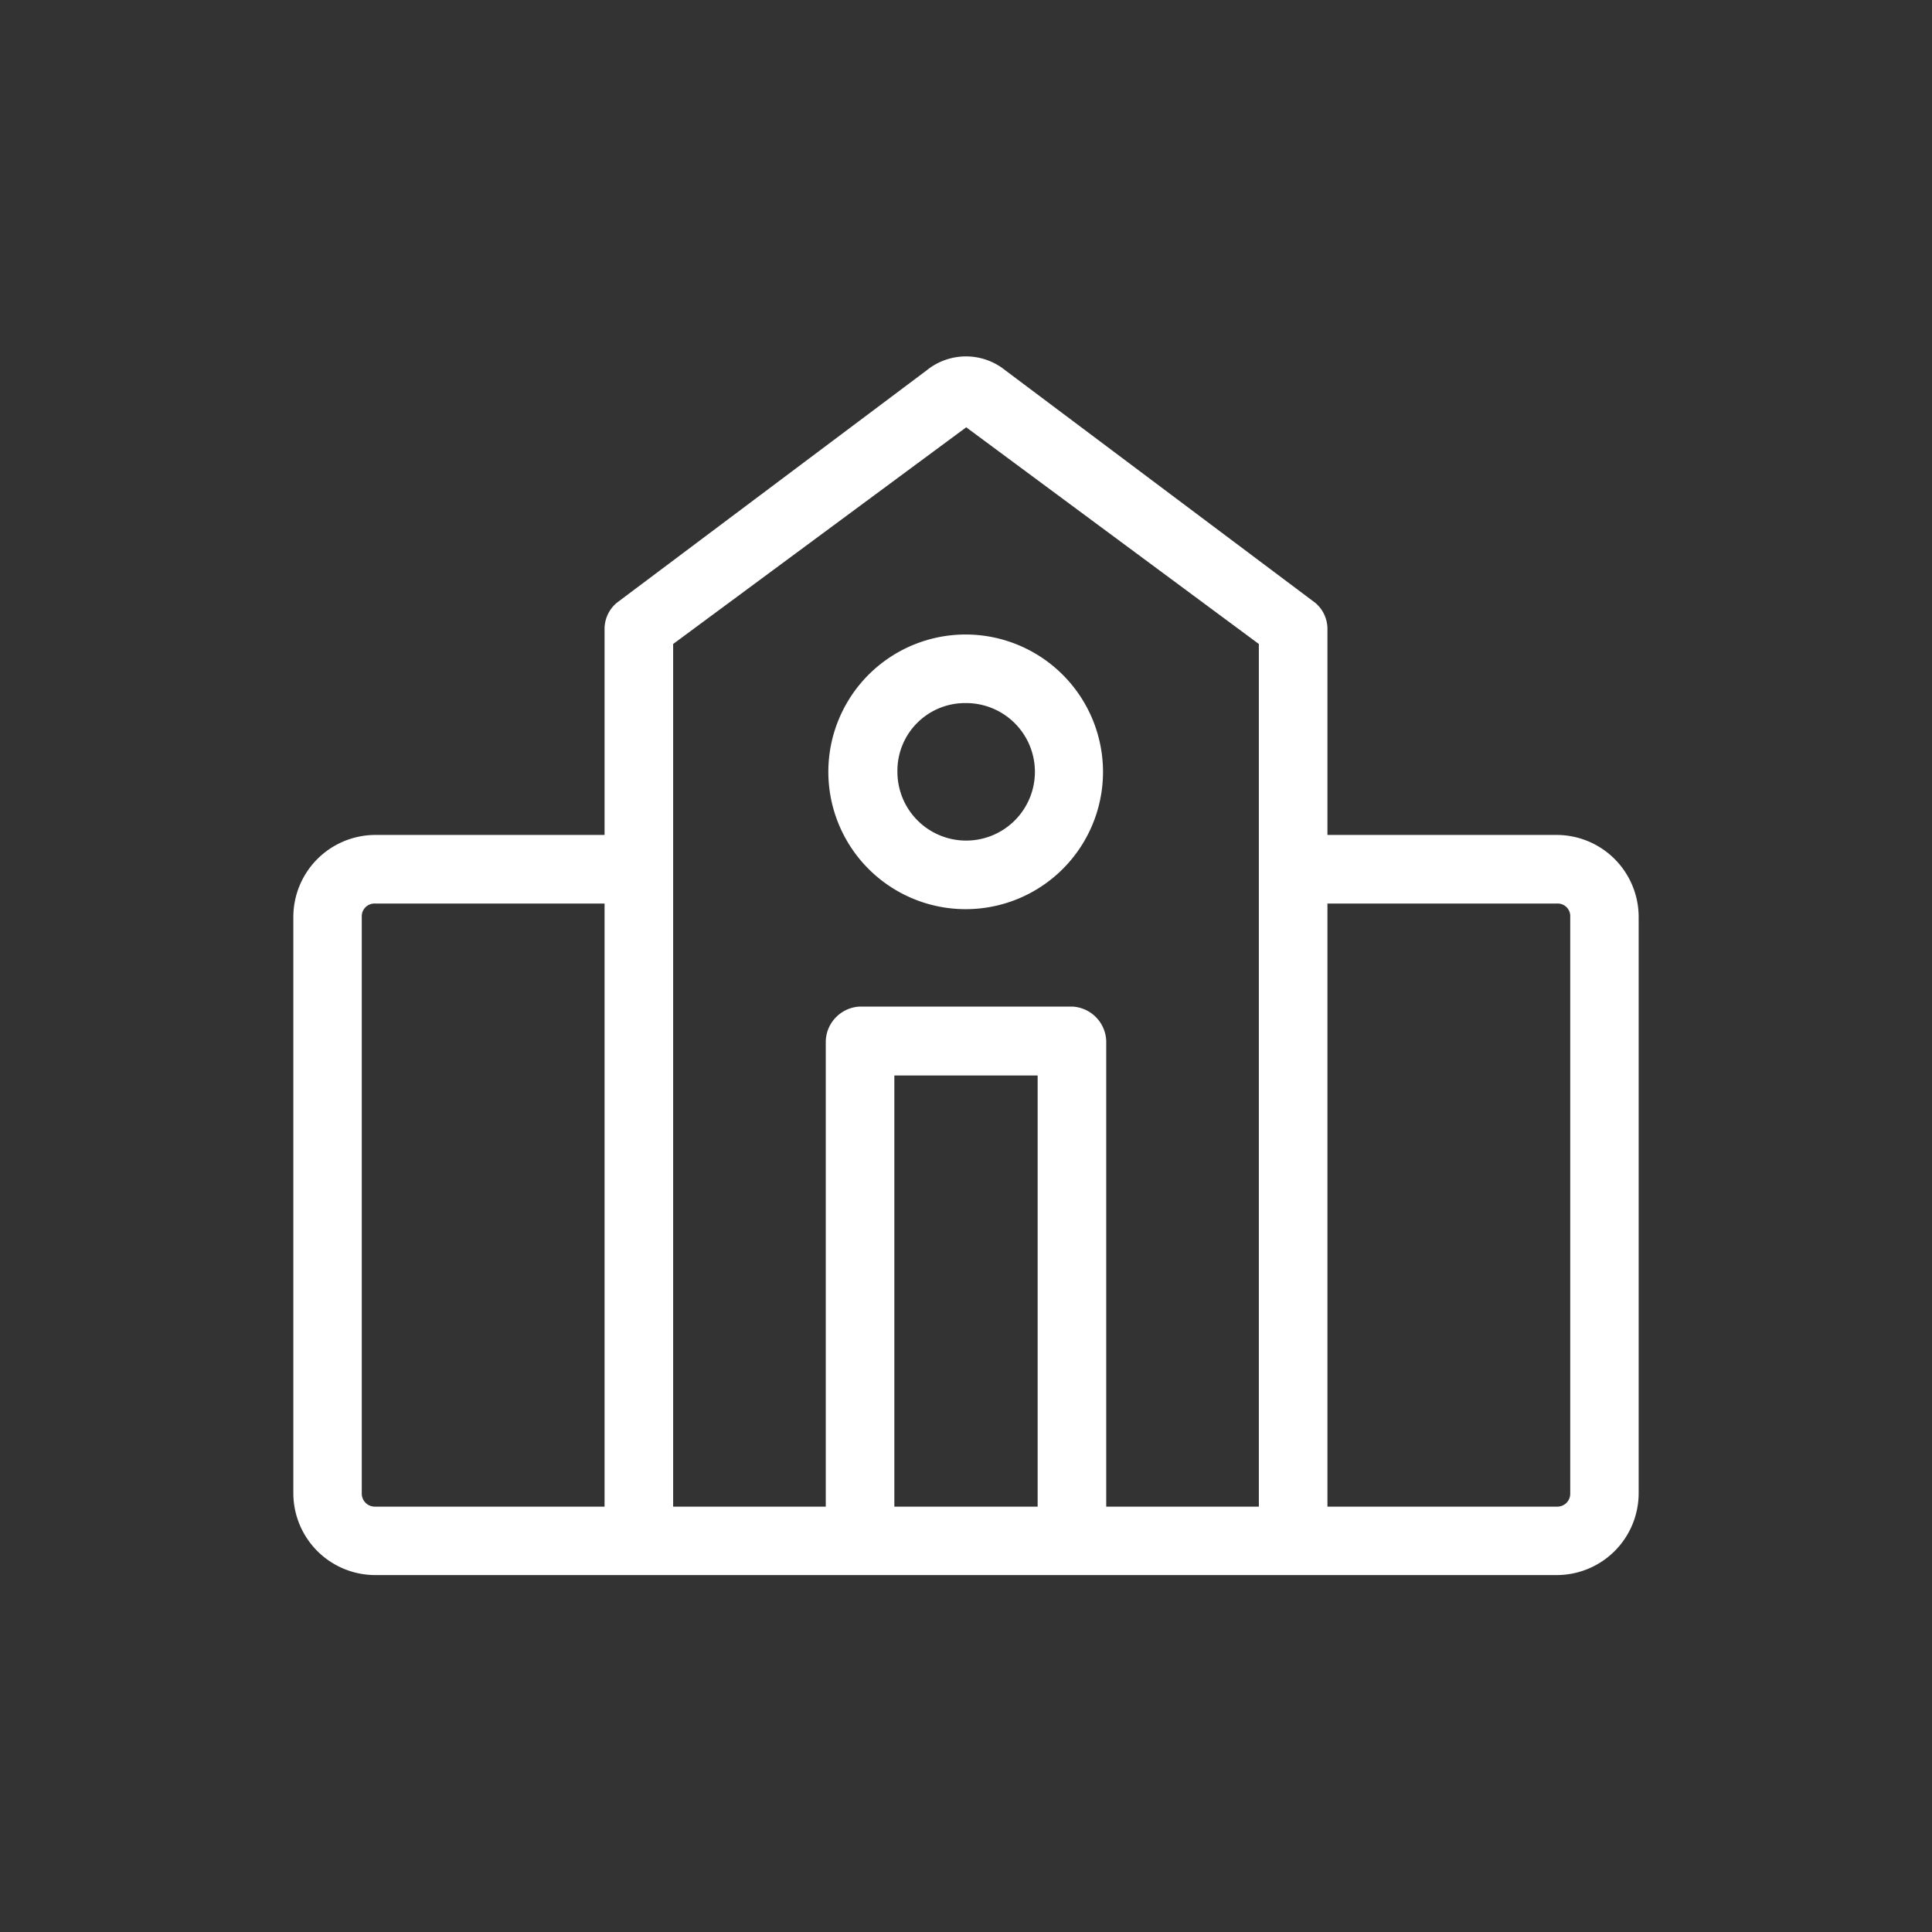
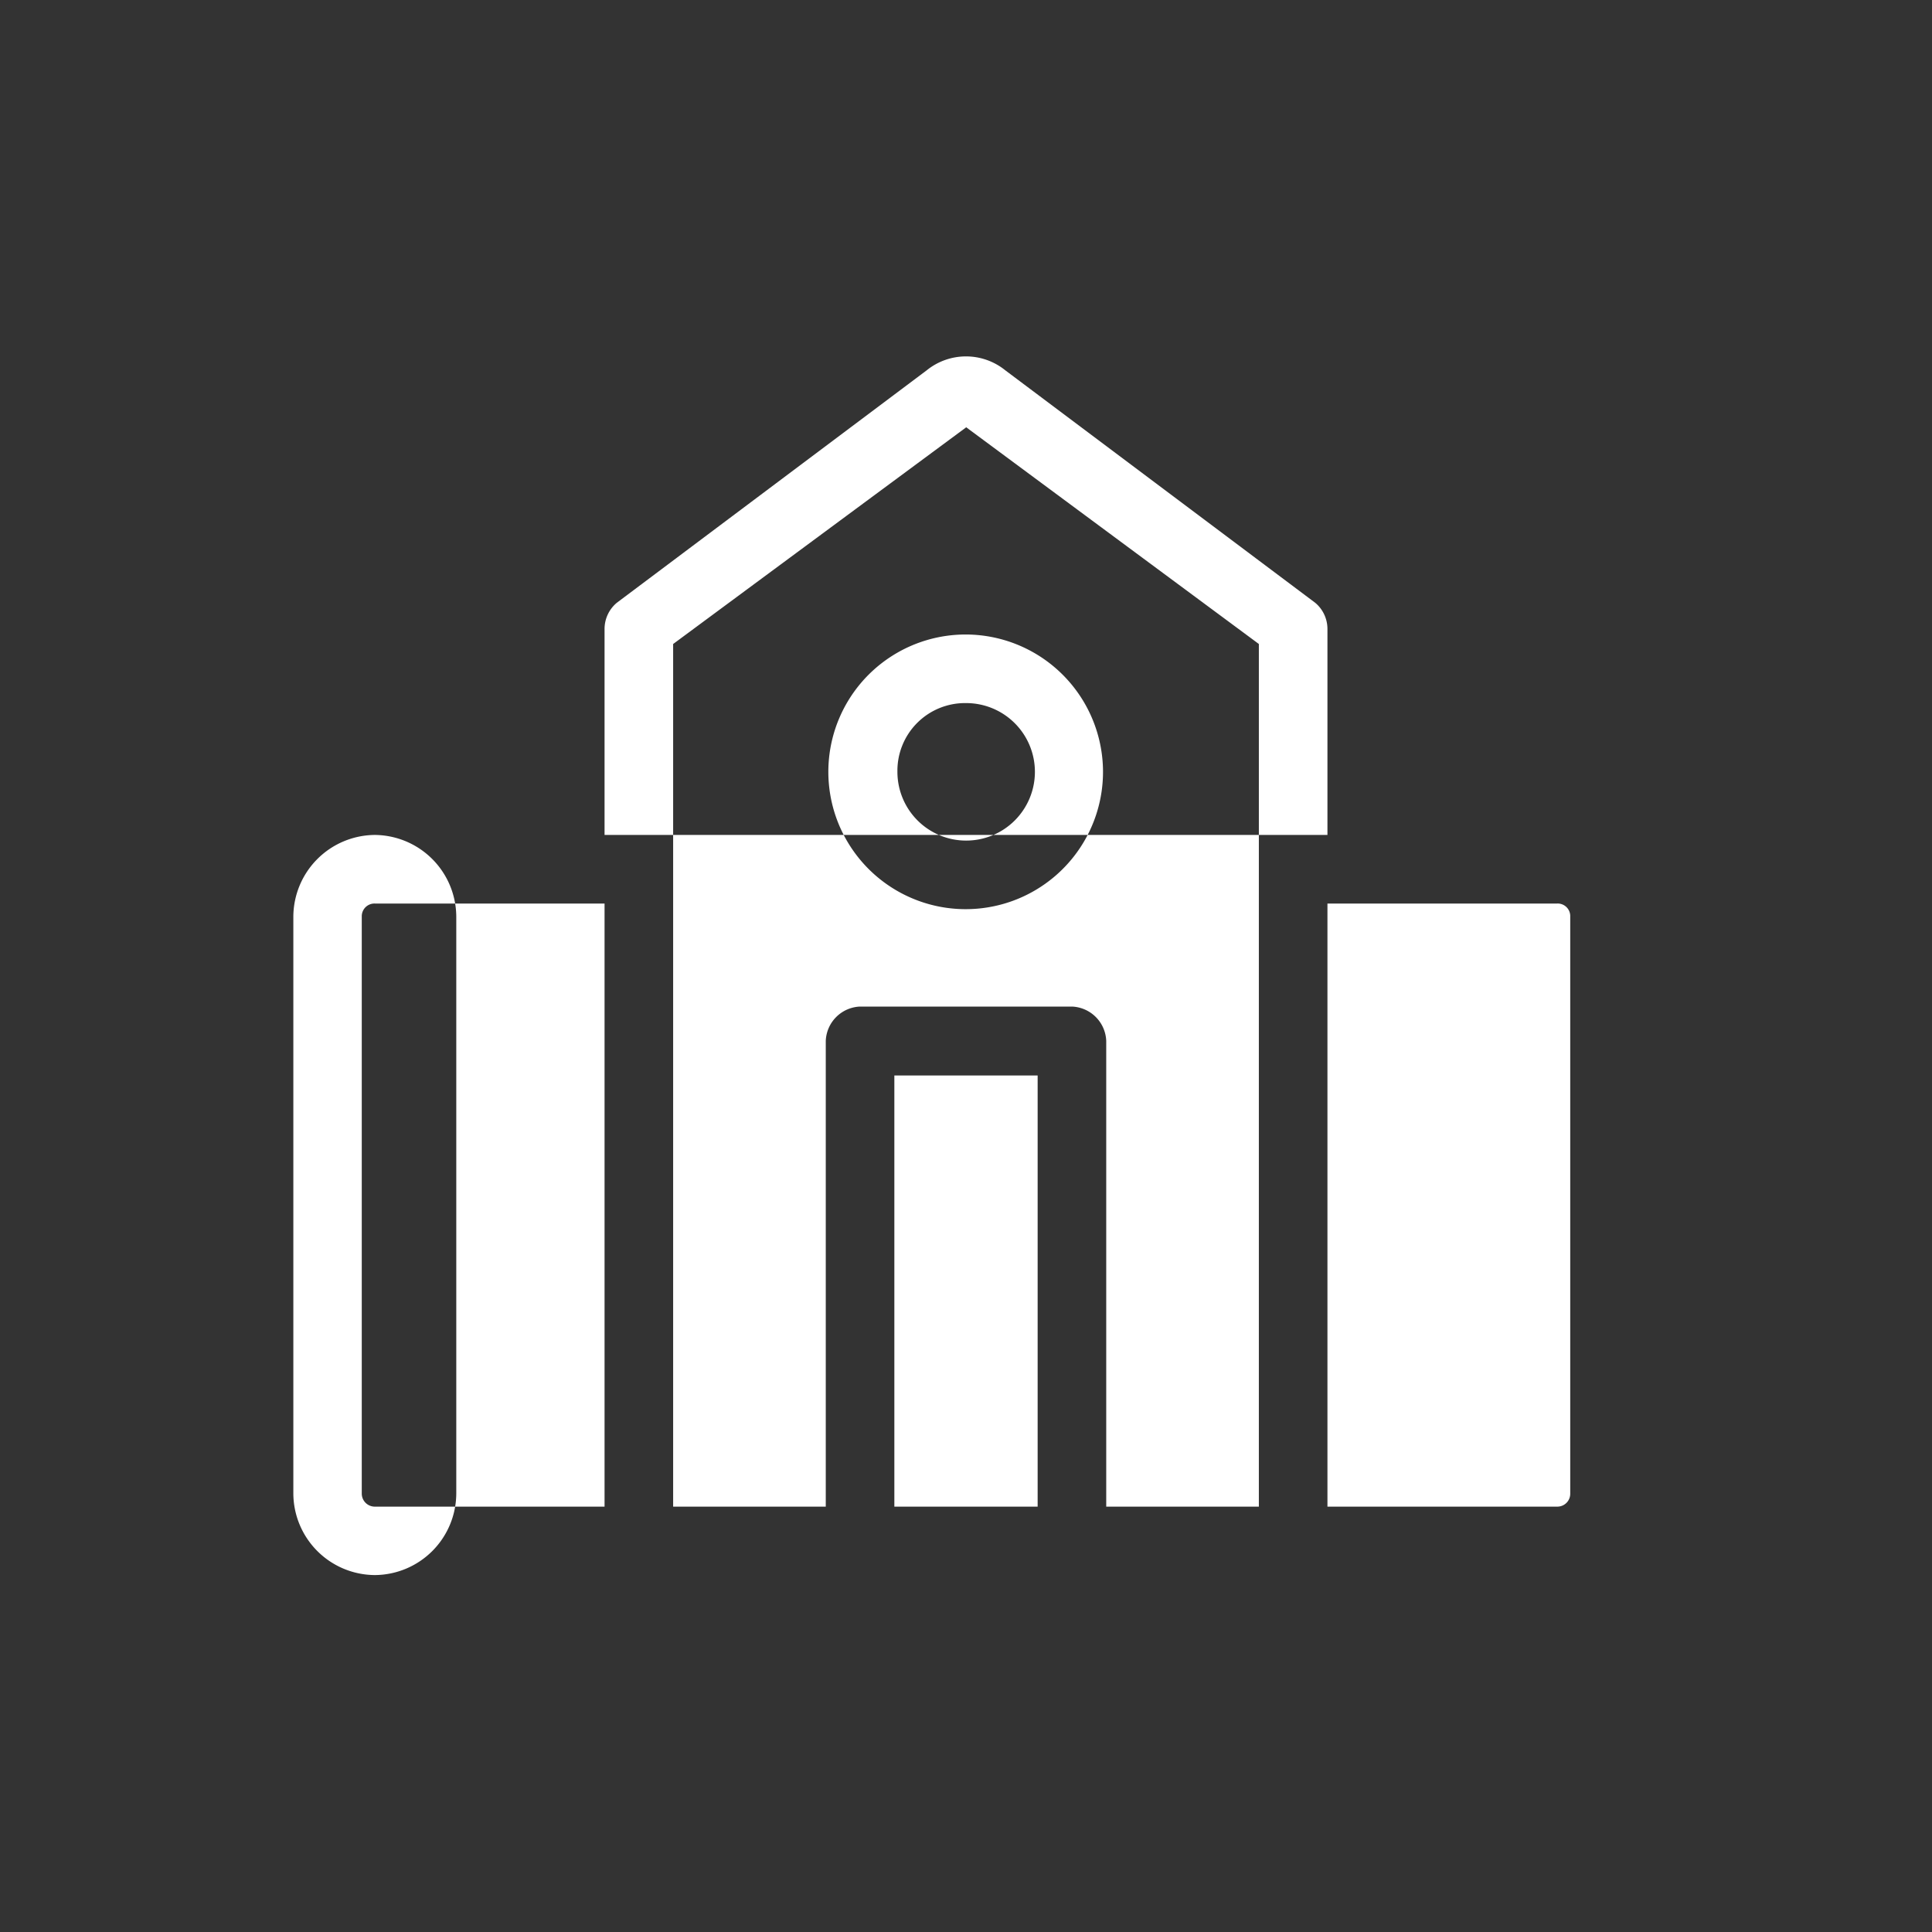
<svg xmlns="http://www.w3.org/2000/svg" id="Layer_1" data-name="Layer 1" viewBox="0 0 120 120">
  <rect x="0" y="0" width="120" height="120" fill="#333333" stroke="none" />
  <defs>
    <style>.cls-1{fill:#fff;}</style>
  </defs>
  <title>SECTORS</title>
-   <path class="cls-1" d="M57.56,23,38.31,37.44a2.12,2.12,0,0,0-.76,1.61V51.86H23.28a5.1,5.1,0,0,0-5.06,5.07V92.77a5.09,5.09,0,0,0,5.06,5.06H96.72a5.09,5.09,0,0,0,5.06-5.06V56.93a5.1,5.1,0,0,0-5.06-5.07H82.45V39.05a2.12,2.12,0,0,0-.76-1.61L62.44,23a3.88,3.88,0,0,0-4.88,0ZM60,26.53l0,0L78.19,40V93.58H68.71V64.65a2.22,2.22,0,0,0-2.12-2.13H53.41a2.22,2.22,0,0,0-2.12,2.13V93.58H41.81V40L60,26.55Zm0,12.88a8.53,8.53,0,1,0,8.51,8.51A8.54,8.54,0,0,0,60,39.41Zm0,4.26a4.27,4.27,0,1,1-4.26,4.25A4.2,4.2,0,0,1,60,43.67ZM23.28,56.12H37.55V93.58H23.28a.81.81,0,0,1-.81-.81V56.93a.79.79,0,0,1,.81-.81Zm59.17,0H96.72a.78.78,0,0,1,.81.81V92.77a.8.8,0,0,1-.81.81H82.45ZM55.55,66.8h8.9V93.58h-8.9Z" />
+   <path class="cls-1" d="M57.56,23,38.31,37.44a2.12,2.12,0,0,0-.76,1.61V51.86H23.28a5.1,5.1,0,0,0-5.06,5.07V92.77a5.09,5.09,0,0,0,5.06,5.06a5.09,5.09,0,0,0,5.06-5.06V56.93a5.1,5.1,0,0,0-5.06-5.07H82.45V39.05a2.12,2.12,0,0,0-.76-1.61L62.44,23a3.88,3.88,0,0,0-4.88,0ZM60,26.53l0,0L78.19,40V93.58H68.71V64.65a2.22,2.22,0,0,0-2.12-2.13H53.41a2.22,2.22,0,0,0-2.12,2.13V93.58H41.81V40L60,26.55Zm0,12.88a8.53,8.53,0,1,0,8.51,8.51A8.54,8.54,0,0,0,60,39.41Zm0,4.26a4.27,4.27,0,1,1-4.26,4.25A4.2,4.2,0,0,1,60,43.67ZM23.28,56.12H37.55V93.58H23.28a.81.81,0,0,1-.81-.81V56.93a.79.79,0,0,1,.81-.81Zm59.17,0H96.72a.78.78,0,0,1,.81.81V92.77a.8.8,0,0,1-.81.81H82.45ZM55.55,66.8h8.9V93.58h-8.9Z" />
</svg>